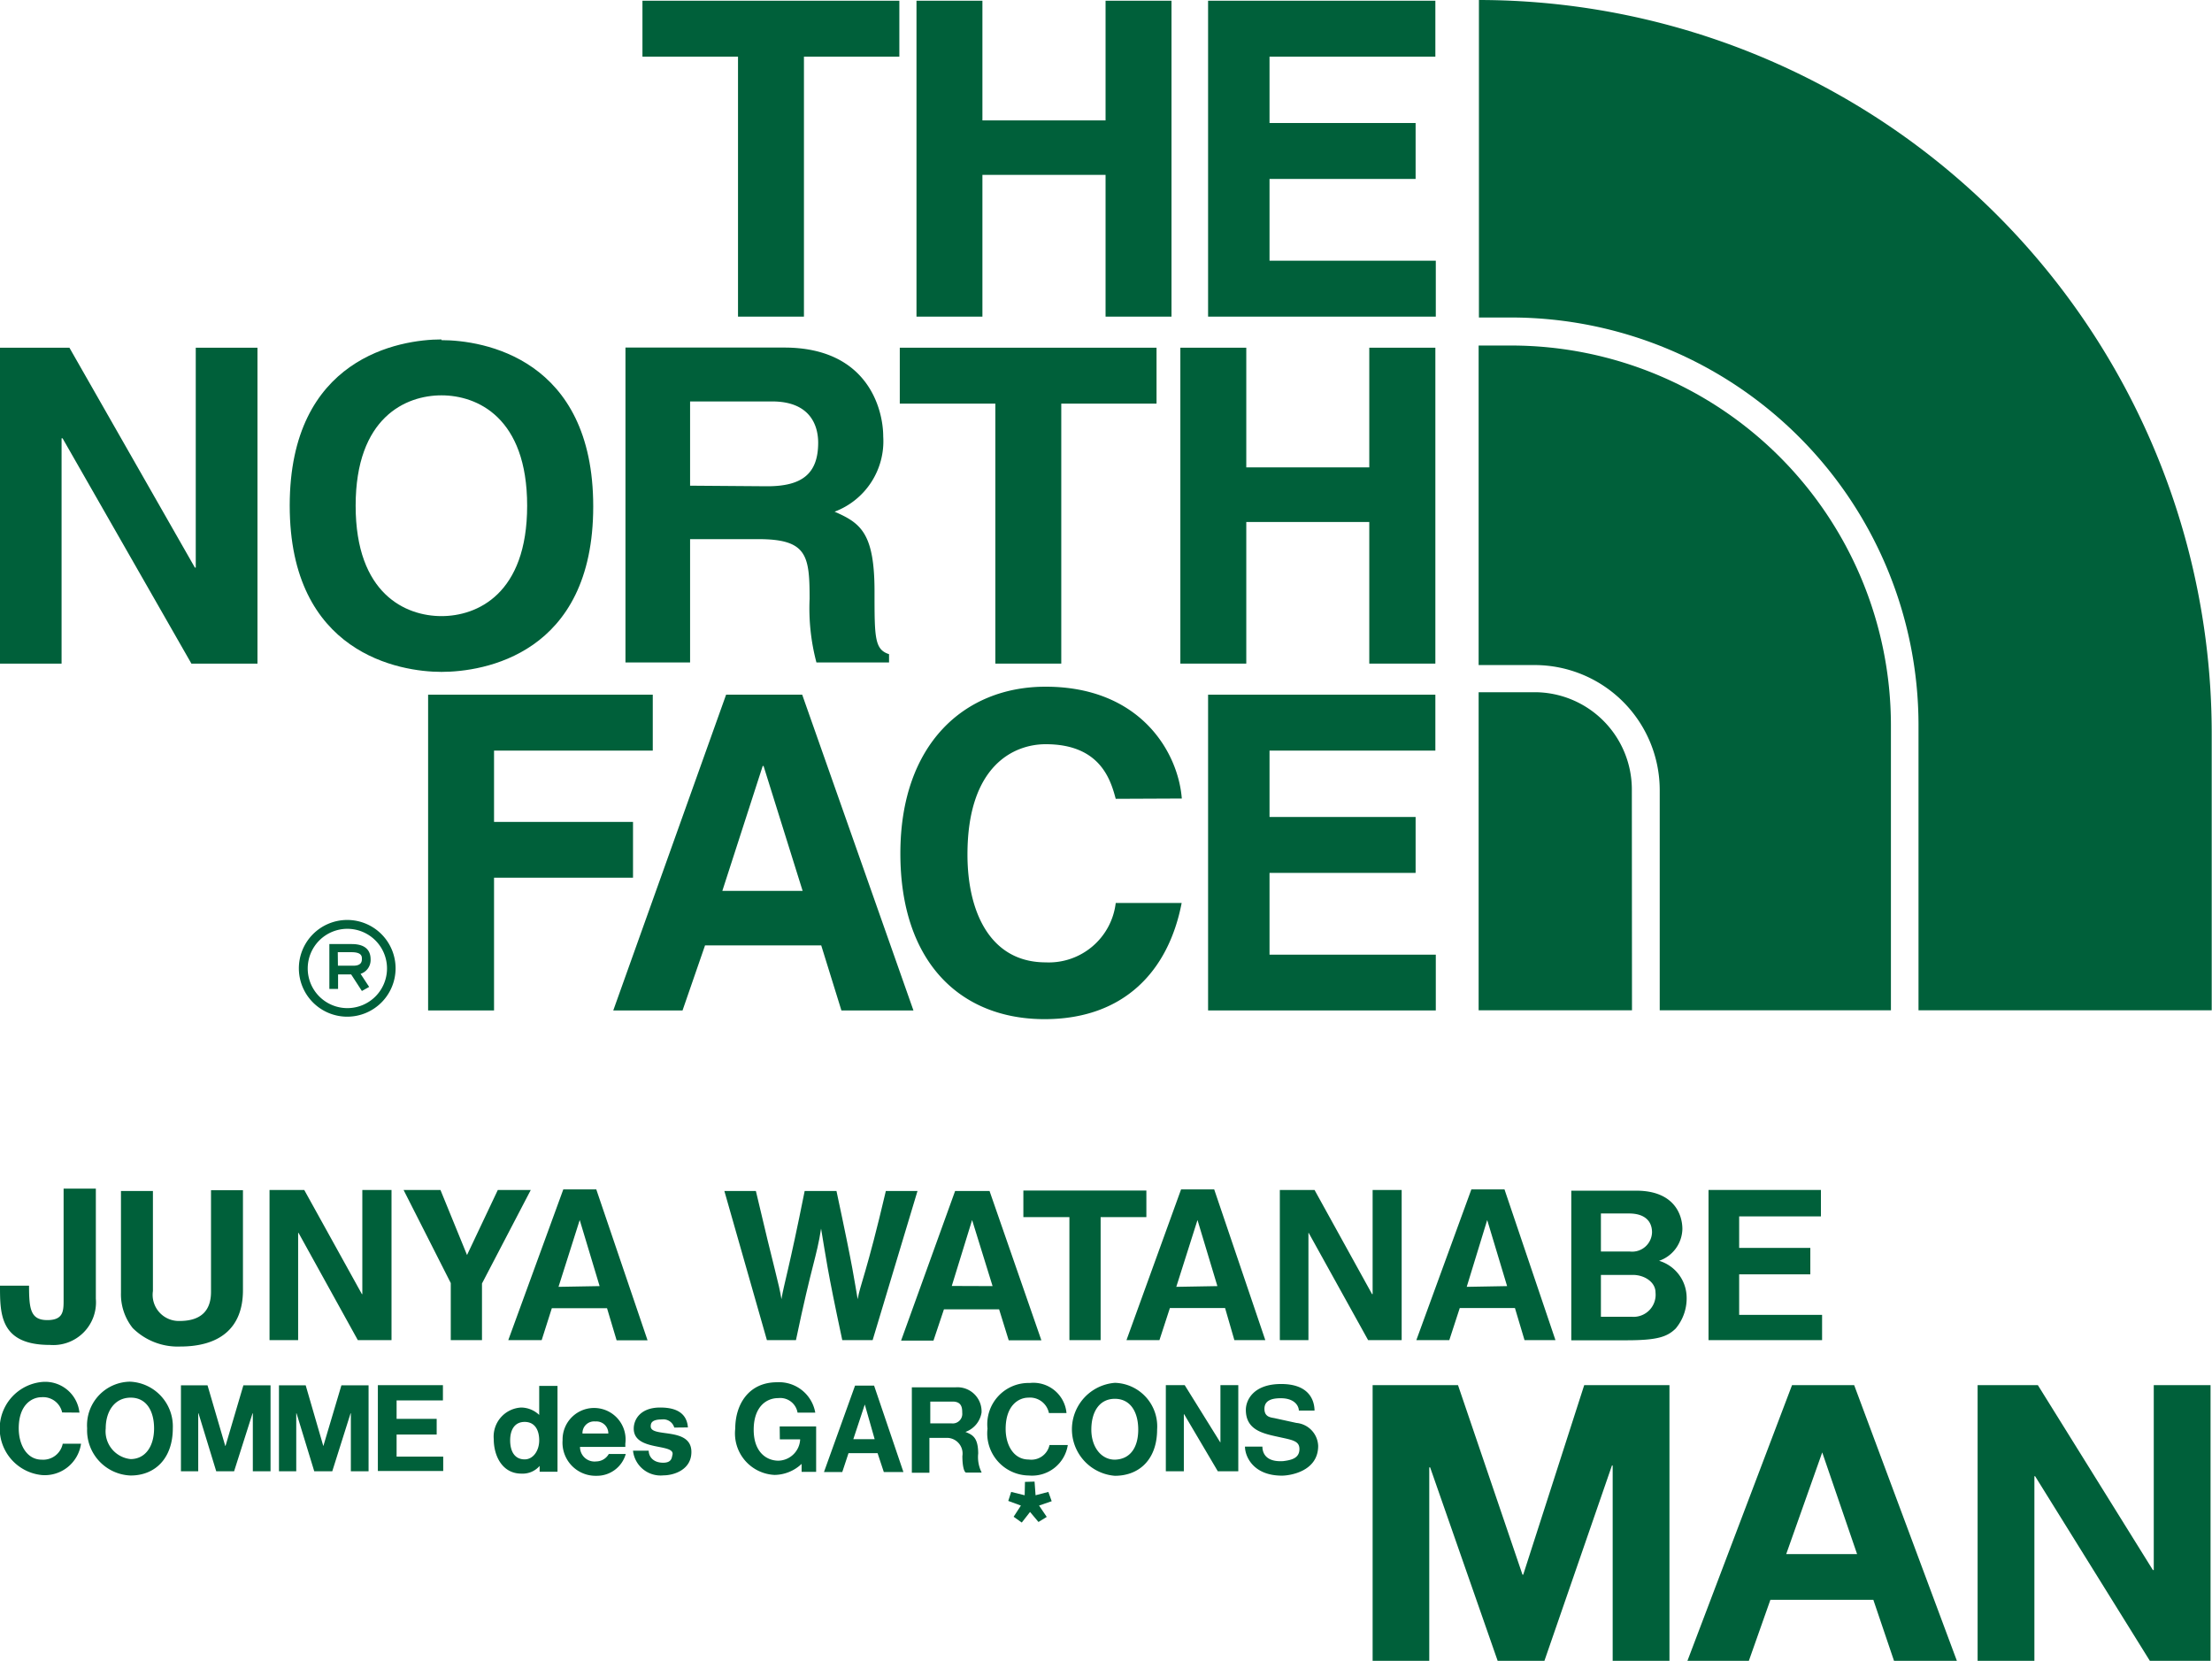
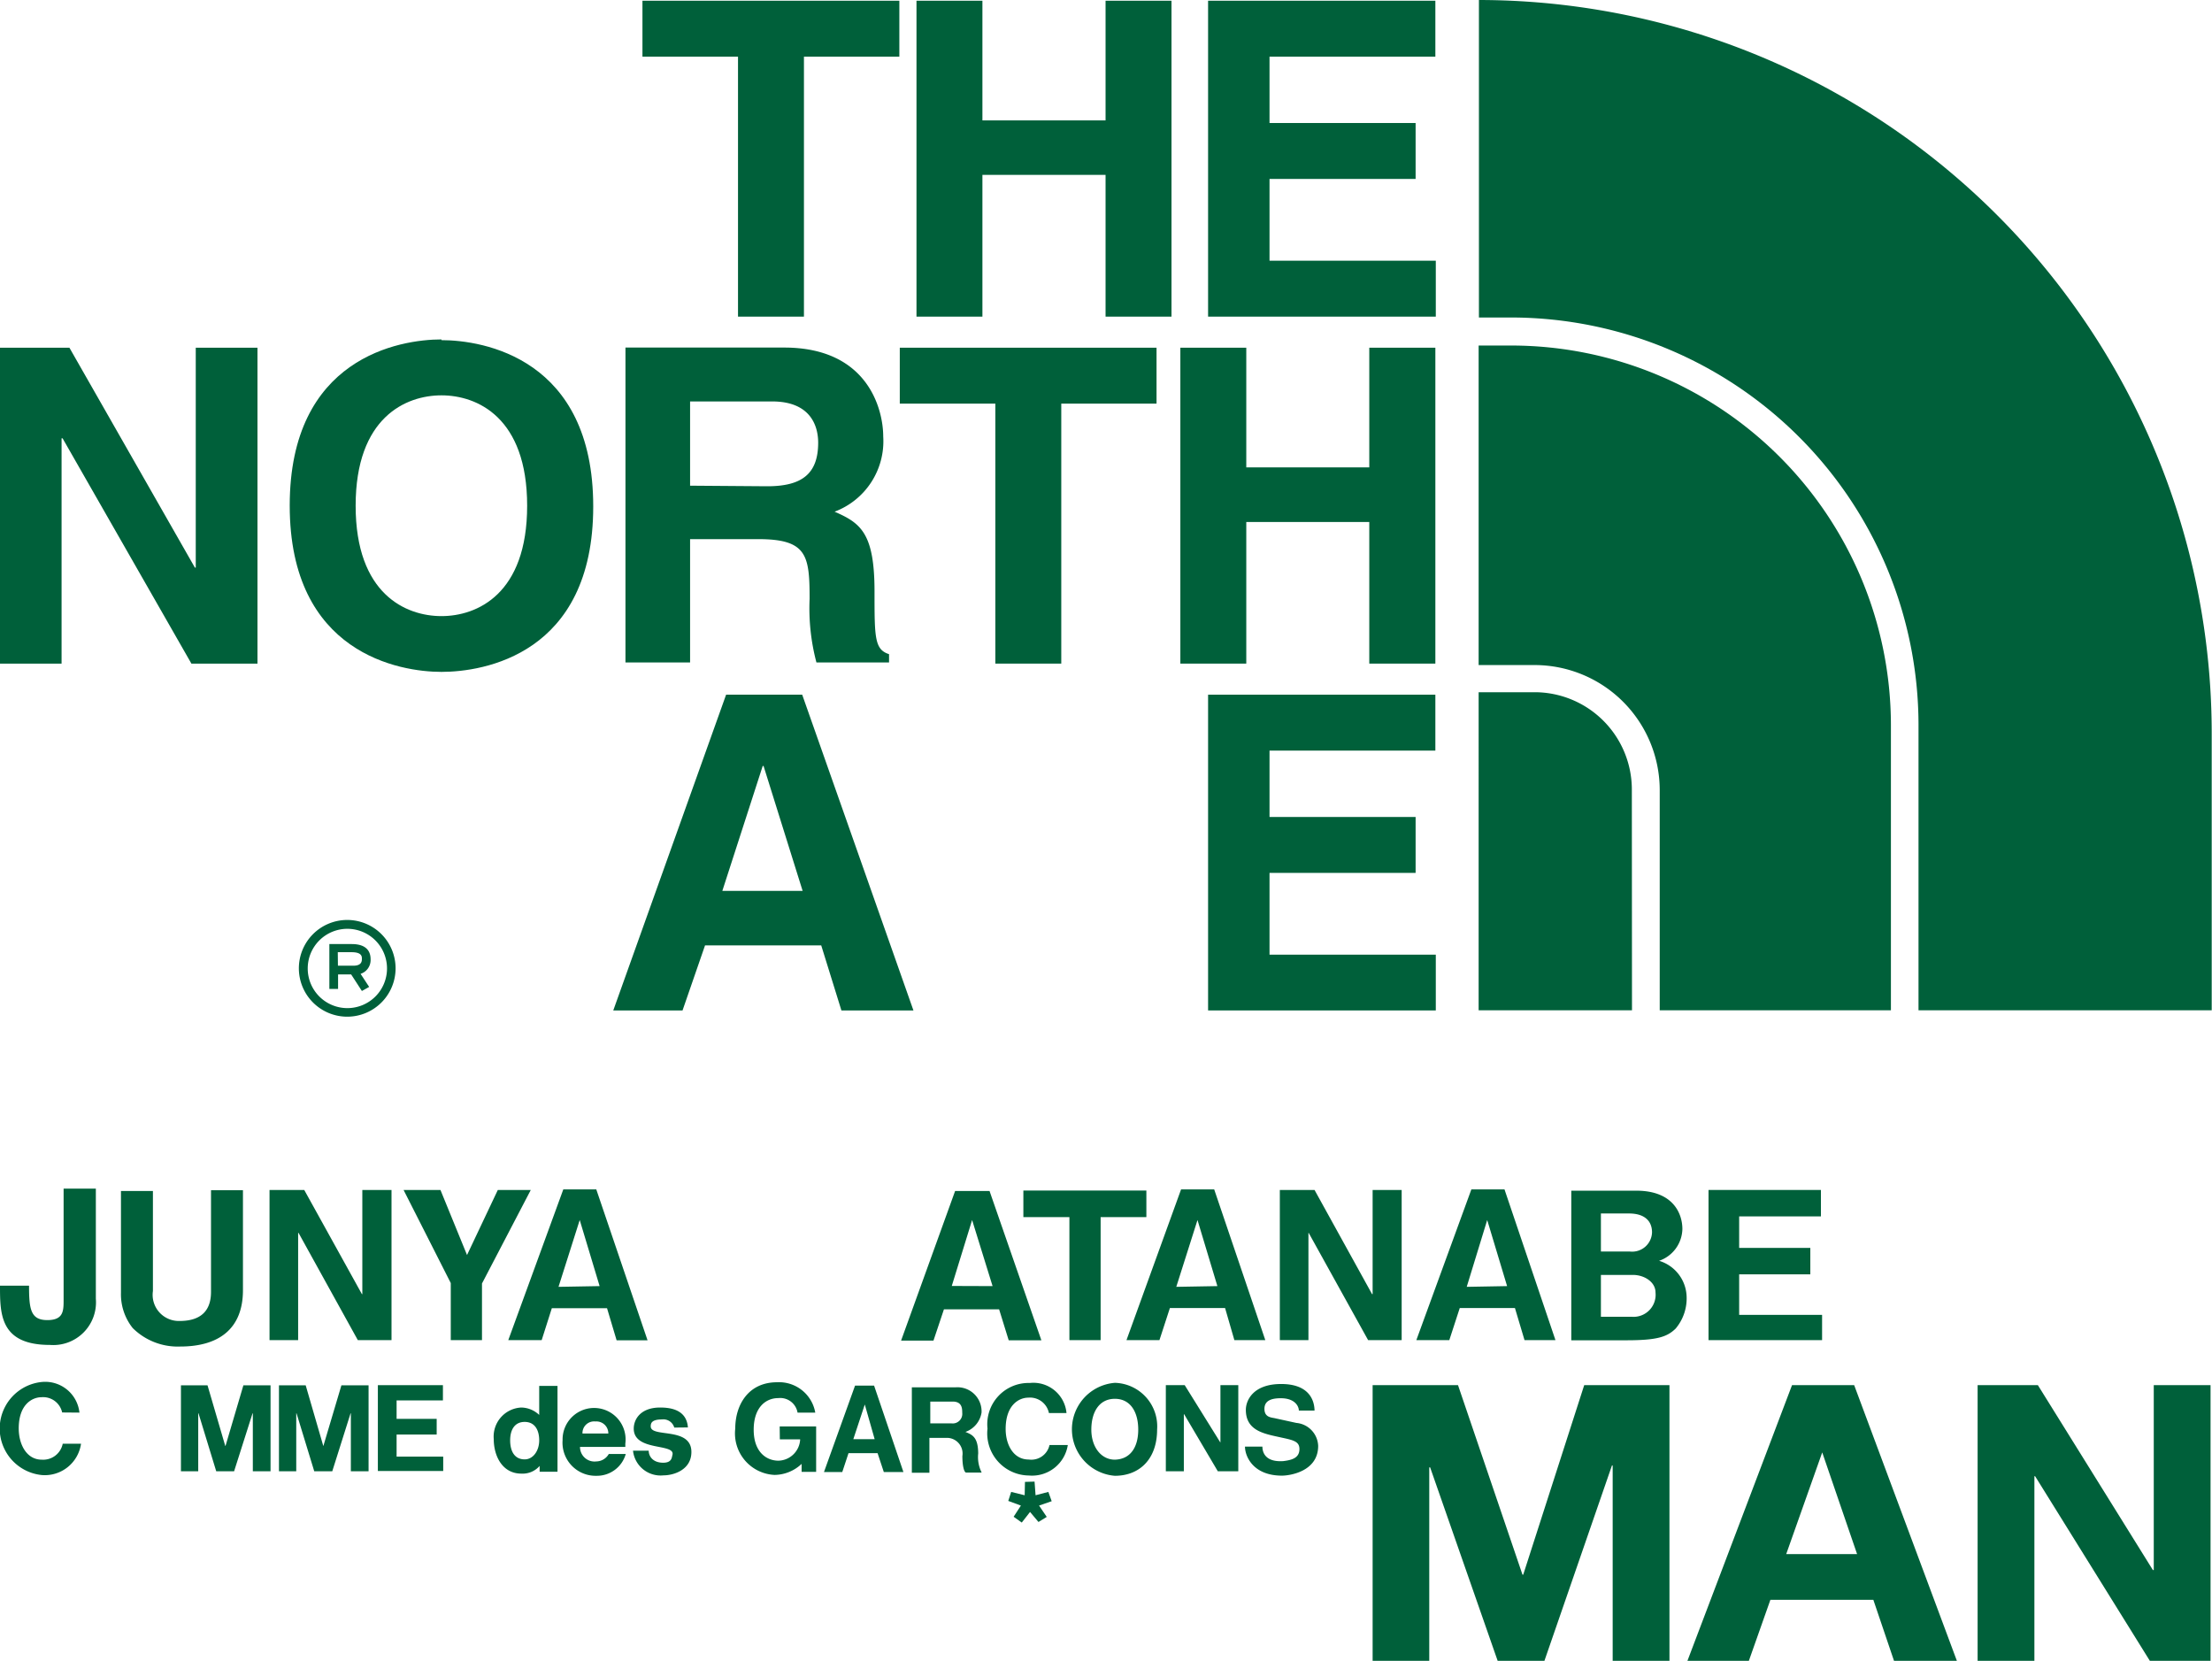
<svg xmlns="http://www.w3.org/2000/svg" viewBox="0 0 152.32 114.35">
  <defs>
    <style>.cls-1{fill:#00603a;}</style>
  </defs>
  <title>logo_tnfgarcons</title>
  <g id="レイヤー_2" data-name="レイヤー 2">
    <g id="レイヤー_1-2" data-name="レイヤー 1">
      <path class="cls-1" d="M24.92,68.23l-.74-1.14h-.9v1h-.6V65h1.54c1.08,0,1.3.57,1.3,1.05a1,1,0,0,1-.69,1l.59.9Zm-1.65-1.74h1.06c.59,0,.59-.33.59-.48s0-.45-.71-.45h-.95Z" />
      <path class="cls-1" d="M23.92,70a3.33,3.33,0,1,1,3.32-3.33A3.33,3.33,0,0,1,23.92,70Zm0-6.05a2.73,2.73,0,1,0,2.73,2.73A2.73,2.73,0,0,0,23.92,63.95Z" />
      <path class="cls-1" d="M6.6,89.42A2.94,2.94,0,0,1,3.44,92.6C0,92.6,0,90.48,0,88.52H2c0,1.62.11,2.37,1.26,2.37s1.12-.68,1.12-1.46V81.84H6.6Z" />
      <path class="cls-1" d="M16.73,88.83c0,2.71-1.72,3.88-4.32,3.88a4.4,4.4,0,0,1-3.27-1.27A3.73,3.73,0,0,1,8.33,89v-7h2.2v6.89a1.8,1.8,0,0,0,1.84,2.06c1.48,0,2.16-.72,2.16-2v-7h2.2Z" />
      <polygon class="cls-1" points="24.95 81.93 26.96 81.93 26.96 92.27 24.64 92.27 20.56 84.89 20.53 84.89 20.53 92.27 18.56 92.27 18.56 81.93 20.95 81.93 24.92 89.1 24.95 89.1 24.95 81.93" />
      <polygon class="cls-1" points="33.19 92.27 31.04 92.27 31.04 88.34 27.79 81.93 30.33 81.93 32.16 86.41 34.28 81.93 36.55 81.93 33.19 88.37 33.19 92.27" />
      <path class="cls-1" d="M38.46,88.6,39.92,84h0l1.37,4.55Zm2.6-6.71H38.79L35,92.27H37.3L38,90.07h3.8l.66,2.21h2.13Z" />
      <path class="cls-1" d="M101,88.6,102.41,84h0l1.37,4.55Zm2.6-6.71h-2.28L97.53,92.27H99.8l.72-2.21h3.8l.66,2.21h2.13Z" />
      <path class="cls-1" d="M81,88.6,82.46,84h0l1.37,4.55Zm2.61-6.71H81.33L77.57,92.27h2.27l.72-2.21h3.8L85,92.27h2.13Z" />
      <polygon class="cls-1" points="94.52 81.93 96.52 81.93 96.52 92.27 94.21 92.27 90.12 84.89 90.1 84.89 90.1 92.27 88.13 92.27 88.13 81.93 90.52 81.93 94.48 89.1 94.52 89.1 94.52 81.93" />
-       <path class="cls-1" d="M49.88,82h2.17c1.32,5.64,1.57,6.27,1.76,7.45h0c.18-1.08.51-2,1.6-7.45H57.6c1.21,5.65,1.22,6.11,1.46,7.45h0c.17-1,.61-1.78,1.94-7.45h2.18L60.09,92.27H58c-1.07-5-1.12-5.69-1.46-7.68h0c-.31,2-.62,2.37-1.73,7.68h-2Z" />
      <path class="cls-1" d="M65.54,88.54,66.94,84h0l1.41,4.55ZM68.14,82H65.77l-3.72,10.3h2.23L65,90.15h3.8l.66,2.13h2.25Z" />
      <polygon class="cls-1" points="75.79 92.27 73.64 92.27 73.64 83.8 70.47 83.8 70.47 81.97 78.94 81.97 78.94 83.8 75.79 83.8 75.79 92.27" />
      <path class="cls-1" d="M112.35,90.66h-2.11V87.78h2.21c.77,0,1.55.48,1.55,1.21A1.52,1.52,0,0,1,112.35,90.66Zm-2.11-7.11h1.94c1,0,1.58.46,1.58,1.3a1.37,1.37,0,0,1-1.52,1.32h-2Zm4,3.26a2.37,2.37,0,0,0,1.61-2.19c0-1.07-.64-2.64-3.17-2.64h-4.48v10.3H112c2.11,0,2.8-.23,3.39-.81a3.23,3.23,0,0,0,.75-2.25A2.66,2.66,0,0,0,114.22,86.8Z" />
      <polygon class="cls-1" points="125.39 83.75 119.76 83.75 119.76 85.92 124.66 85.92 124.66 87.74 119.76 87.74 119.76 90.53 125.47 90.53 125.47 92.27 117.65 92.27 117.65 81.93 125.39 81.93 125.39 83.75" />
      <path class="cls-1" d="M4.28,97.25A1.34,1.34,0,0,0,2.86,96.2c-.62,0-1.57.47-1.57,2.15,0,1.07.52,2.15,1.59,2.15a1.37,1.37,0,0,0,1.44-1.1H5.58a2.52,2.52,0,0,1-2.69,2.16,3.22,3.22,0,0,1,0-6.41,2.37,2.37,0,0,1,2.58,2.11Z" />
      <polygon class="cls-1" points="18.63 101.3 17.41 101.3 17.41 97.31 17.39 97.31 16.12 101.3 14.89 101.3 13.67 97.31 13.65 97.31 13.65 101.3 12.46 101.3 12.46 95.38 14.29 95.38 15.51 99.55 15.53 99.55 16.76 95.38 18.63 95.38 18.63 101.3" />
      <polygon class="cls-1" points="30.5 96.42 27.31 96.42 27.31 97.69 30.07 97.69 30.07 98.77 27.31 98.77 27.31 100.29 30.52 100.29 30.52 101.28 26.02 101.28 26.02 95.37 30.5 95.37 30.5 96.42" />
      <path class="cls-1" d="M46.43,98.29a.78.78,0,0,0-.85-.56c-.74,0-.77.29-.77.48,0,.8,2.8,0,2.8,1.76,0,1.24-1.23,1.61-1.92,1.61a1.91,1.91,0,0,1-2.1-1.7h1.08c0,.36.26.83,1,.83.59,0,.59-.36.63-.52.26-.85-2.66-.22-2.66-1.83,0-.62.45-1.45,1.82-1.45.74,0,1.82.16,1.91,1.37Z" />
      <path class="cls-1" d="M36.13,100.48c-.71,0-1-.58-1-1.31s.31-1.27,1-1.27,1,.55,1,1.27S36.71,100.48,36.13,100.48Zm1-5.06v2h0a1.83,1.83,0,0,0-1.24-.51,2,2,0,0,0-1.89,2.17c0,1.18.6,2.38,1.9,2.38a1.55,1.55,0,0,0,1.26-.53h0v.4h1.23V95.42Z" />
-       <path class="cls-1" d="M9,100.46a1.92,1.92,0,0,1-1.72-2.11c0-1.19.62-2.12,1.72-2.12s1.61.94,1.61,2.12S10.05,100.45,9,100.46Zm0-5.33a3,3,0,0,0-3,3.21,3.11,3.11,0,0,0,3,3.25c1.7,0,2.9-1.2,2.9-3.25A3.08,3.08,0,0,0,8.94,95.13Z" />
      <path class="cls-1" d="M53.69,98.21h2.51v3.13h-1v-.55a2.76,2.76,0,0,1-1.86.76,2.86,2.86,0,0,1-2.71-3.19c0-1.62.89-3.19,2.88-3.19a2.53,2.53,0,0,1,2.63,2.09H54.92a1.21,1.21,0,0,0-1.32-1c-.88,0-1.7.65-1.7,2.18s.87,2.13,1.71,2.13A1.54,1.54,0,0,0,55.1,99.1h-1.4Z" />
      <polygon class="cls-1" points="84.04 95.37 85.27 95.37 85.27 101.3 83.86 101.3 81.54 97.37 81.52 97.37 81.52 101.3 80.28 101.3 80.28 95.37 81.58 95.37 84.03 99.31 84.04 99.31 84.04 95.37" />
      <path class="cls-1" d="M86.93,99.6c0,.33.14,1.08,1.43,1,.57-.07,1.12-.2,1.12-.83,0-.47-.33-.59-1-.74l-.64-.14c-1-.22-2.05-.51-2.05-1.82,0-.66.51-1.78,2.43-1.78s2.29,1.11,2.3,1.83H89.44c0-.26-.23-.85-1.25-.85-.63,0-1.12.16-1.12.73s.44.59.69.64l1.51.33a1.65,1.65,0,0,1,1.5,1.58c0,1.79-2,2.05-2.49,2.05-2,0-2.55-1.34-2.55-2Z" />
      <polygon class="cls-1" points="69.63 102.72 70.56 102.95 70.58 102.03 71.24 102.01 71.31 102.95 72.19 102.72 72.42 103.36 71.55 103.66 72.08 104.44 71.51 104.79 70.93 104.1 70.36 104.83 69.8 104.43 70.3 103.66 69.43 103.34 69.63 102.72" />
      <path class="cls-1" d="M76.77,100.5c-.95,0-1.62-.88-1.62-2.07s.53-2.12,1.62-2.12,1.61.93,1.61,2.12S77.86,100.47,76.77,100.5Zm0-5.29a3.21,3.21,0,0,0,0,6.4c1.7,0,2.91-1.15,2.91-3.19A3,3,0,0,0,76.79,95.21Z" />
      <path class="cls-1" d="M72.23,97.29a1.33,1.33,0,0,0-1.42-1.06c-.61,0-1.56.47-1.56,2.16,0,1.06.52,2.1,1.59,2.1a1.28,1.28,0,0,0,1.43-1h1.26a2.49,2.49,0,0,1-2.68,2.1A2.9,2.9,0,0,1,68,98.36a2.84,2.84,0,0,1,2.91-3.14,2.29,2.29,0,0,1,2.53,2.07Z" />
      <polygon class="cls-1" points="25.38 101.3 24.16 101.3 24.16 97.31 24.14 97.31 22.88 101.3 21.64 101.3 20.42 97.31 20.4 97.31 20.4 101.3 19.21 101.3 19.21 95.38 21.05 95.38 22.26 99.55 22.27 99.55 23.51 95.38 25.38 95.38 25.38 101.3" />
      <path class="cls-1" d="M65.51,98H64.06v-1.5H65.6c.64,0,.66.46.66.77A.66.66,0,0,1,65.51,98Zm1.85,2.11c0-1.15-.39-1.32-.88-1.52a1.7,1.7,0,0,0,1.11-1.33,1.66,1.66,0,0,0-1.8-1.74h-3v5.88H64V99h1.27a1.08,1.08,0,0,1,1,1.25c0,.74.13,1.11.25,1.14H67.6A2.36,2.36,0,0,1,67.36,100.07Z" />
      <path class="cls-1" d="M41,97.87a.82.82,0,0,1,.89.83H40.11A.8.8,0,0,1,41,97.87Zm.07,2.75a1,1,0,0,1-1.13-1h3.12l0-.22a2.17,2.17,0,1,0-4.32-.24,2.28,2.28,0,0,0,2.35,2.45,2.06,2.06,0,0,0,2-1.5H41.92A1,1,0,0,1,41.08,100.62Z" />
      <path class="cls-1" d="M58.76,99.09l.79-2.39.68,2.39Zm1.43-3.69H58.88l-2.14,5.95H58l.43-1.3h2l.43,1.3h1.35Z" />
      <polygon class="cls-1" points="94.52 95.37 100.4 95.37 104.84 108.42 104.89 108.42 109.09 95.37 114.96 95.37 114.96 114.35 111.05 114.35 111.05 100.9 111 100.9 106.35 114.35 103.13 114.35 98.48 101.03 98.42 101.03 98.42 114.35 94.52 114.35 94.52 95.37" />
      <path class="cls-1" d="M123,107l2.48-7h0l2.4,7Zm4.68-11.63h-4.28l-7.21,19h4.23l1.49-4.22H129l1.43,4.22h4.33Z" />
      <polygon class="cls-1" points="136.18 95.37 140.33 95.37 148.25 108.1 148.31 108.1 148.31 95.37 152.22 95.37 152.22 114.35 148.04 114.35 140.14 101.64 140.09 101.64 140.09 114.35 136.18 114.35 136.18 95.37" />
      <polygon class="cls-1" points="55.36 21.8 50.82 21.8 50.82 3.9 44.24 3.9 44.24 0.05 61.93 0.05 61.93 3.9 55.36 3.9 55.36 21.8" />
      <polygon class="cls-1" points="67.65 12.04 67.65 21.8 63.11 21.8 63.11 0.05 67.65 0.05 67.65 8.29 76.13 8.29 76.13 0.05 80.67 0.05 80.67 21.8 76.13 21.8 76.13 12.04 67.65 12.04" />
      <polygon class="cls-1" points="98.84 3.9 87.42 3.9 87.42 8.47 97.48 8.47 97.48 12.32 87.42 12.32 87.42 17.95 98.87 17.95 98.87 21.8 83.19 21.8 83.19 0.05 98.84 0.05 98.84 3.9" />
      <polygon class="cls-1" points="13.48 23.94 17.73 23.94 17.73 45.69 13.18 45.69 4.31 30.18 4.24 30.18 4.24 45.69 0 45.69 0 23.94 4.78 23.94 13.42 39.08 13.48 39.08 13.48 23.94" />
      <path class="cls-1" d="M30.4,42.42c2.45,0,5.9-1.51,5.9-7.6s-3.45-7.6-5.9-7.6-5.91,1.51-5.91,7.6S27.95,42.42,30.4,42.42Zm0-19c2.87,0,10.45,1.24,10.45,11.45S33.27,46.26,30.4,46.26,19.95,45,19.95,34.81,27.52,23.37,30.4,23.37Z" />
      <polygon class="cls-1" points="73.08 45.69 68.54 45.69 68.54 27.79 61.96 27.79 61.96 23.94 79.64 23.94 79.64 27.79 73.08 27.79 73.08 45.69" />
      <polygon class="cls-1" points="85.82 35.94 85.82 45.69 81.28 45.69 81.28 23.94 85.82 23.94 85.82 32.18 94.29 32.18 94.29 23.94 98.84 23.94 98.84 45.69 94.29 45.69 94.29 35.94 85.82 35.94" />
-       <polygon class="cls-1" points="34.02 69.57 29.48 69.57 29.48 47.83 44.95 47.83 44.95 51.68 34.02 51.68 34.02 56.59 43.59 56.59 43.59 60.43 34.02 60.43 34.02 69.57" />
      <path class="cls-1" d="M49.74,61.34h5.53l-2.69-8.6h-.06ZM47,69.57H42.23L50,47.83h5.24l7.66,21.74H57.94l-1.39-4.48h-8Z" />
-       <path class="cls-1" d="M76.83,55c-.35-1.3-1.06-3.76-4.82-3.76-2.18,0-5.39,1.45-5.39,7.6,0,3.91,1.54,7.42,5.39,7.42a4.64,4.64,0,0,0,4.82-4.09h4.54c-.91,4.72-4,8-9.44,8-5.78,0-9.93-3.9-9.93-11.41s4.39-11.48,10-11.48c6.51,0,9.13,4.49,9.38,7.7Z" />
      <polygon class="cls-1" points="98.84 51.68 87.42 51.68 87.42 56.25 97.48 56.25 97.48 60.1 87.42 60.1 87.42 65.73 98.87 65.73 98.87 69.57 83.19 69.57 83.19 47.83 98.84 47.83 98.84 51.68" />
      <path class="cls-1" d="M52.83,33.48c2.35,0,3.51-.82,3.51-3,0-1.15-.52-2.84-3.17-2.84H47.52v5.8Zm-9.76-9.55H54c5.77,0,6.82,4.26,6.82,6.13a5.18,5.18,0,0,1-3.35,5.17c1.78.78,2.75,1.45,2.75,5.49,0,3.18,0,4,1,4.32v.57h-5a14.57,14.57,0,0,1-.47-4.38c0-3-.18-4.11-3.54-4.11H47.52v8.49H43.07Z" />
      <path class="cls-1" d="M104.09,23.79h-2.27v22h3.85a8.62,8.62,0,0,1,8.62,8.6V69.56h15.92V49.92A26.16,26.16,0,0,0,104.09,23.79Z" />
      <path class="cls-1" d="M101.84,0h0V21.86h2.27a28.08,28.08,0,0,1,28,28V69.56h20.19V50.63A50.51,50.51,0,0,0,101.84,0Z" />
      <path class="cls-1" d="M112.37,54.35a6.7,6.7,0,0,0-6.69-6.69h-3.86V69.56h10.56Z" />
    </g>
  </g>
</svg>